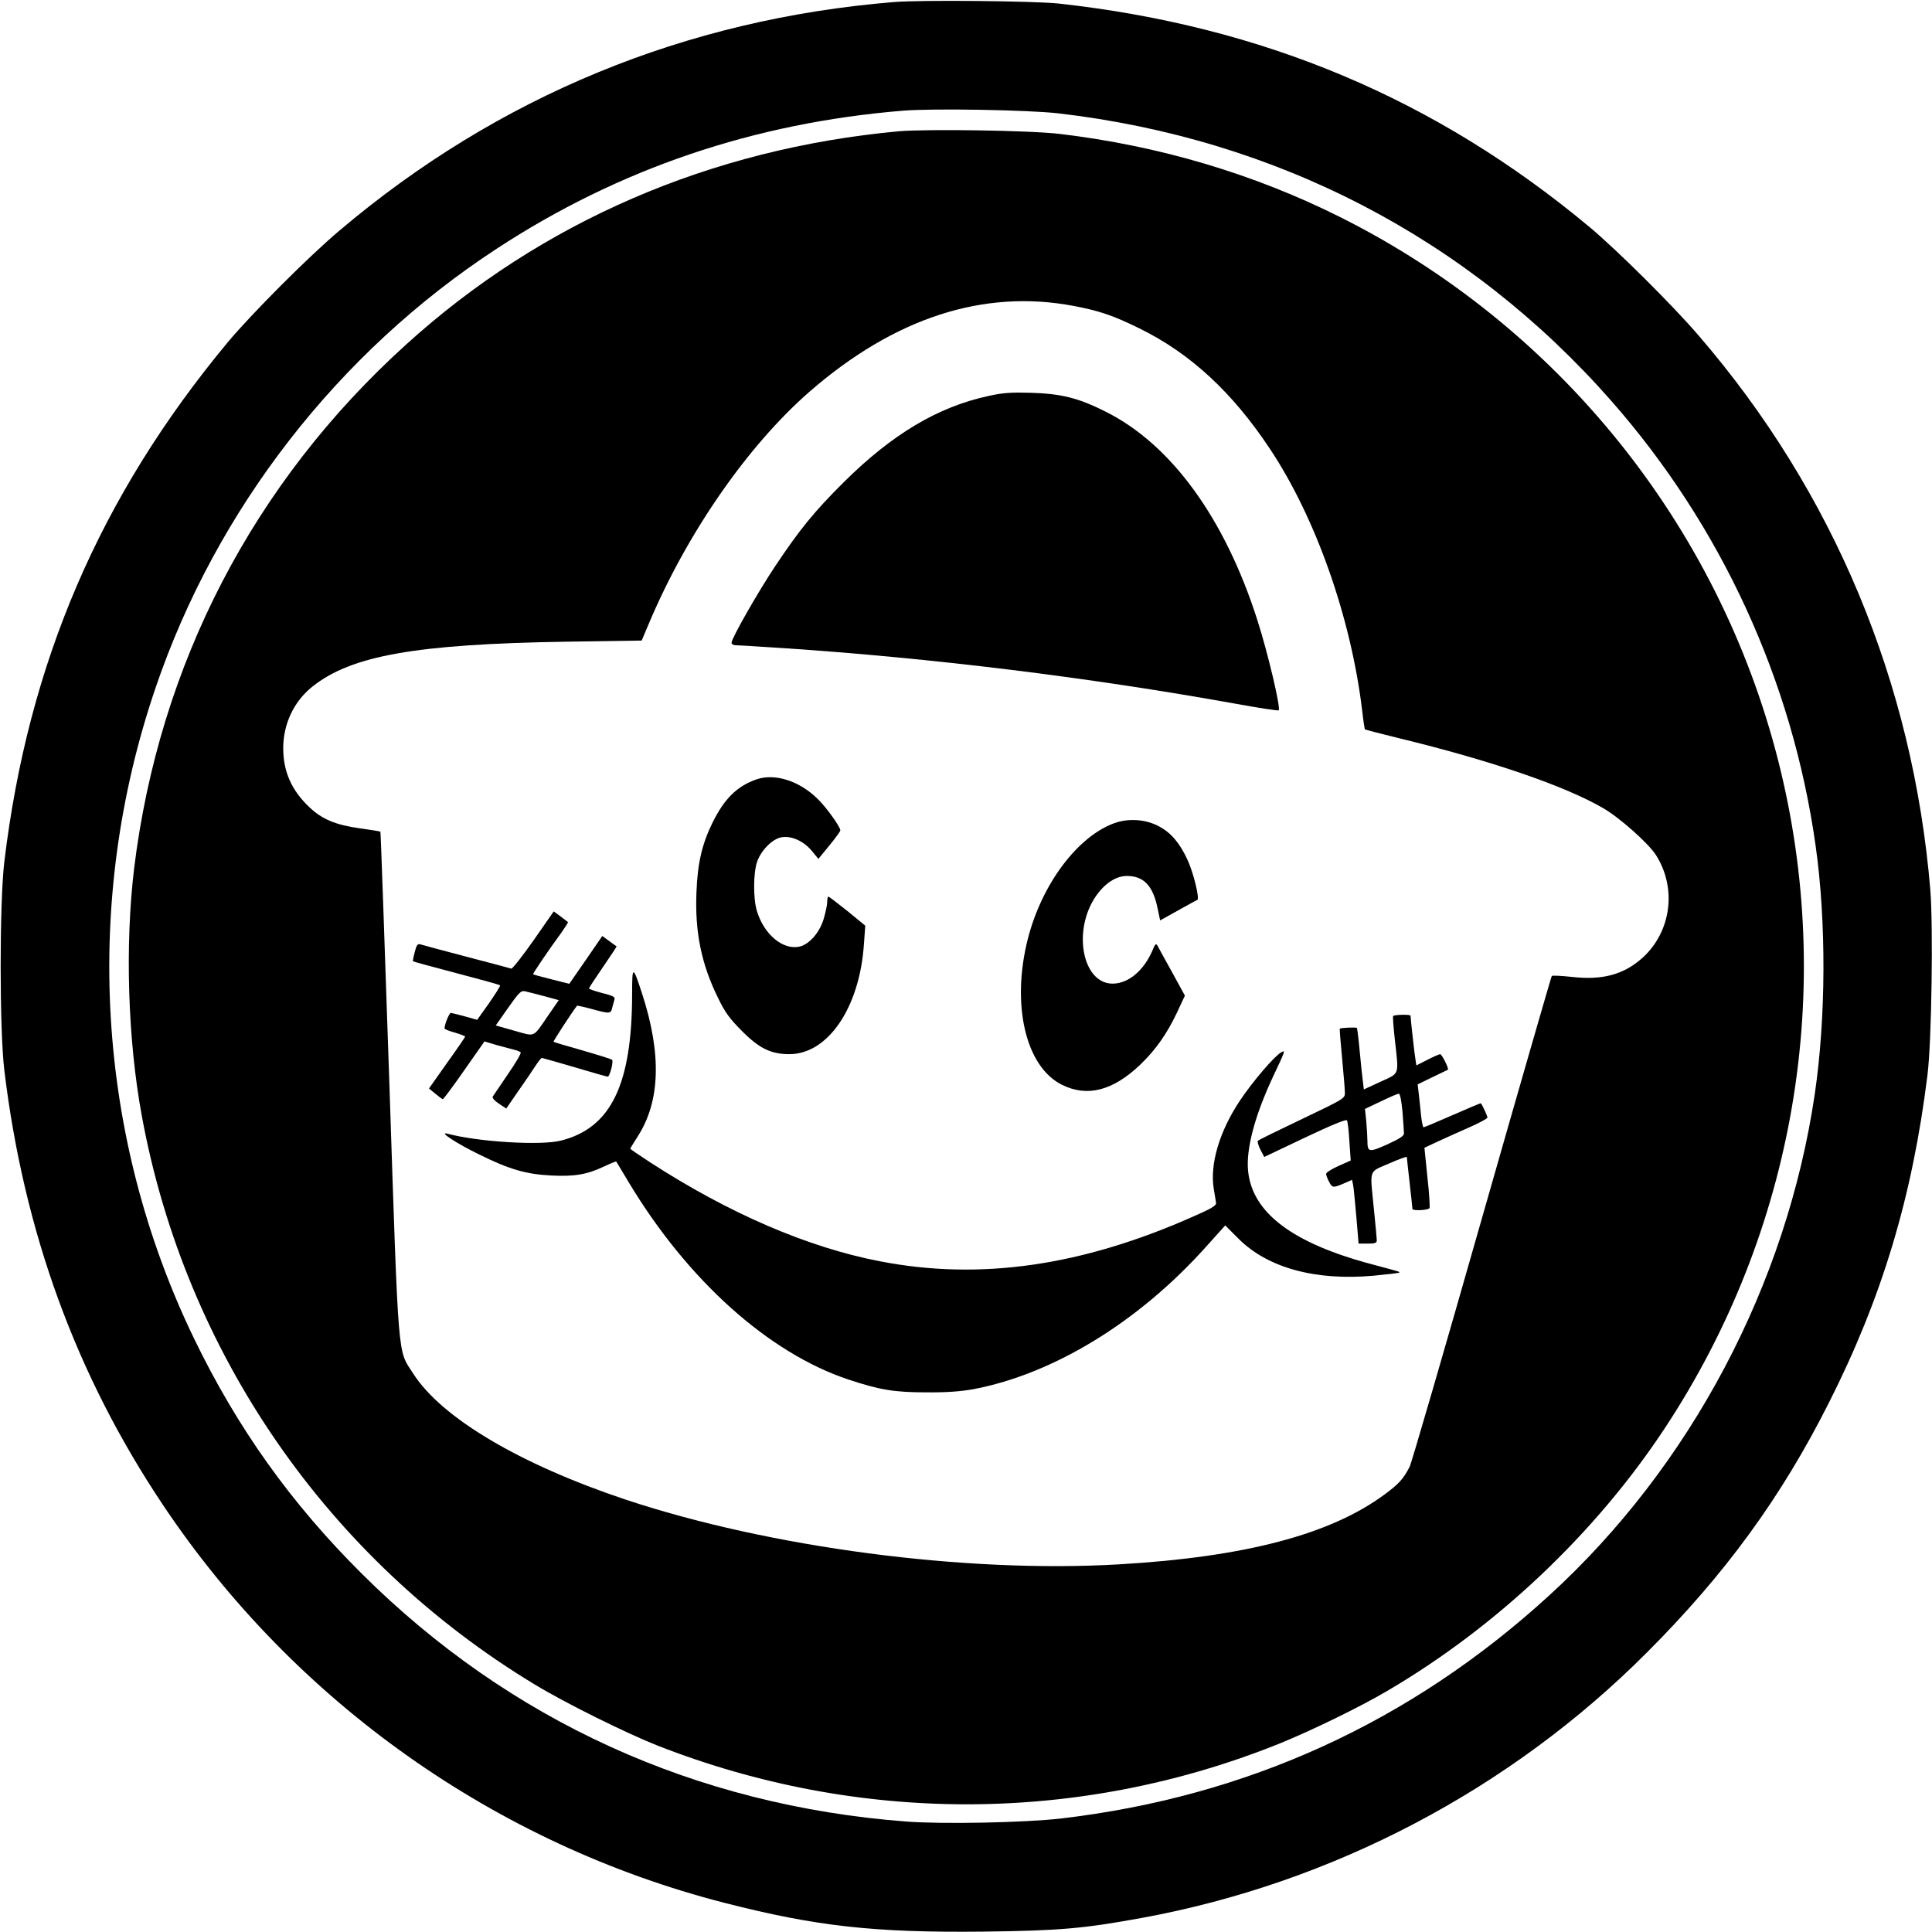
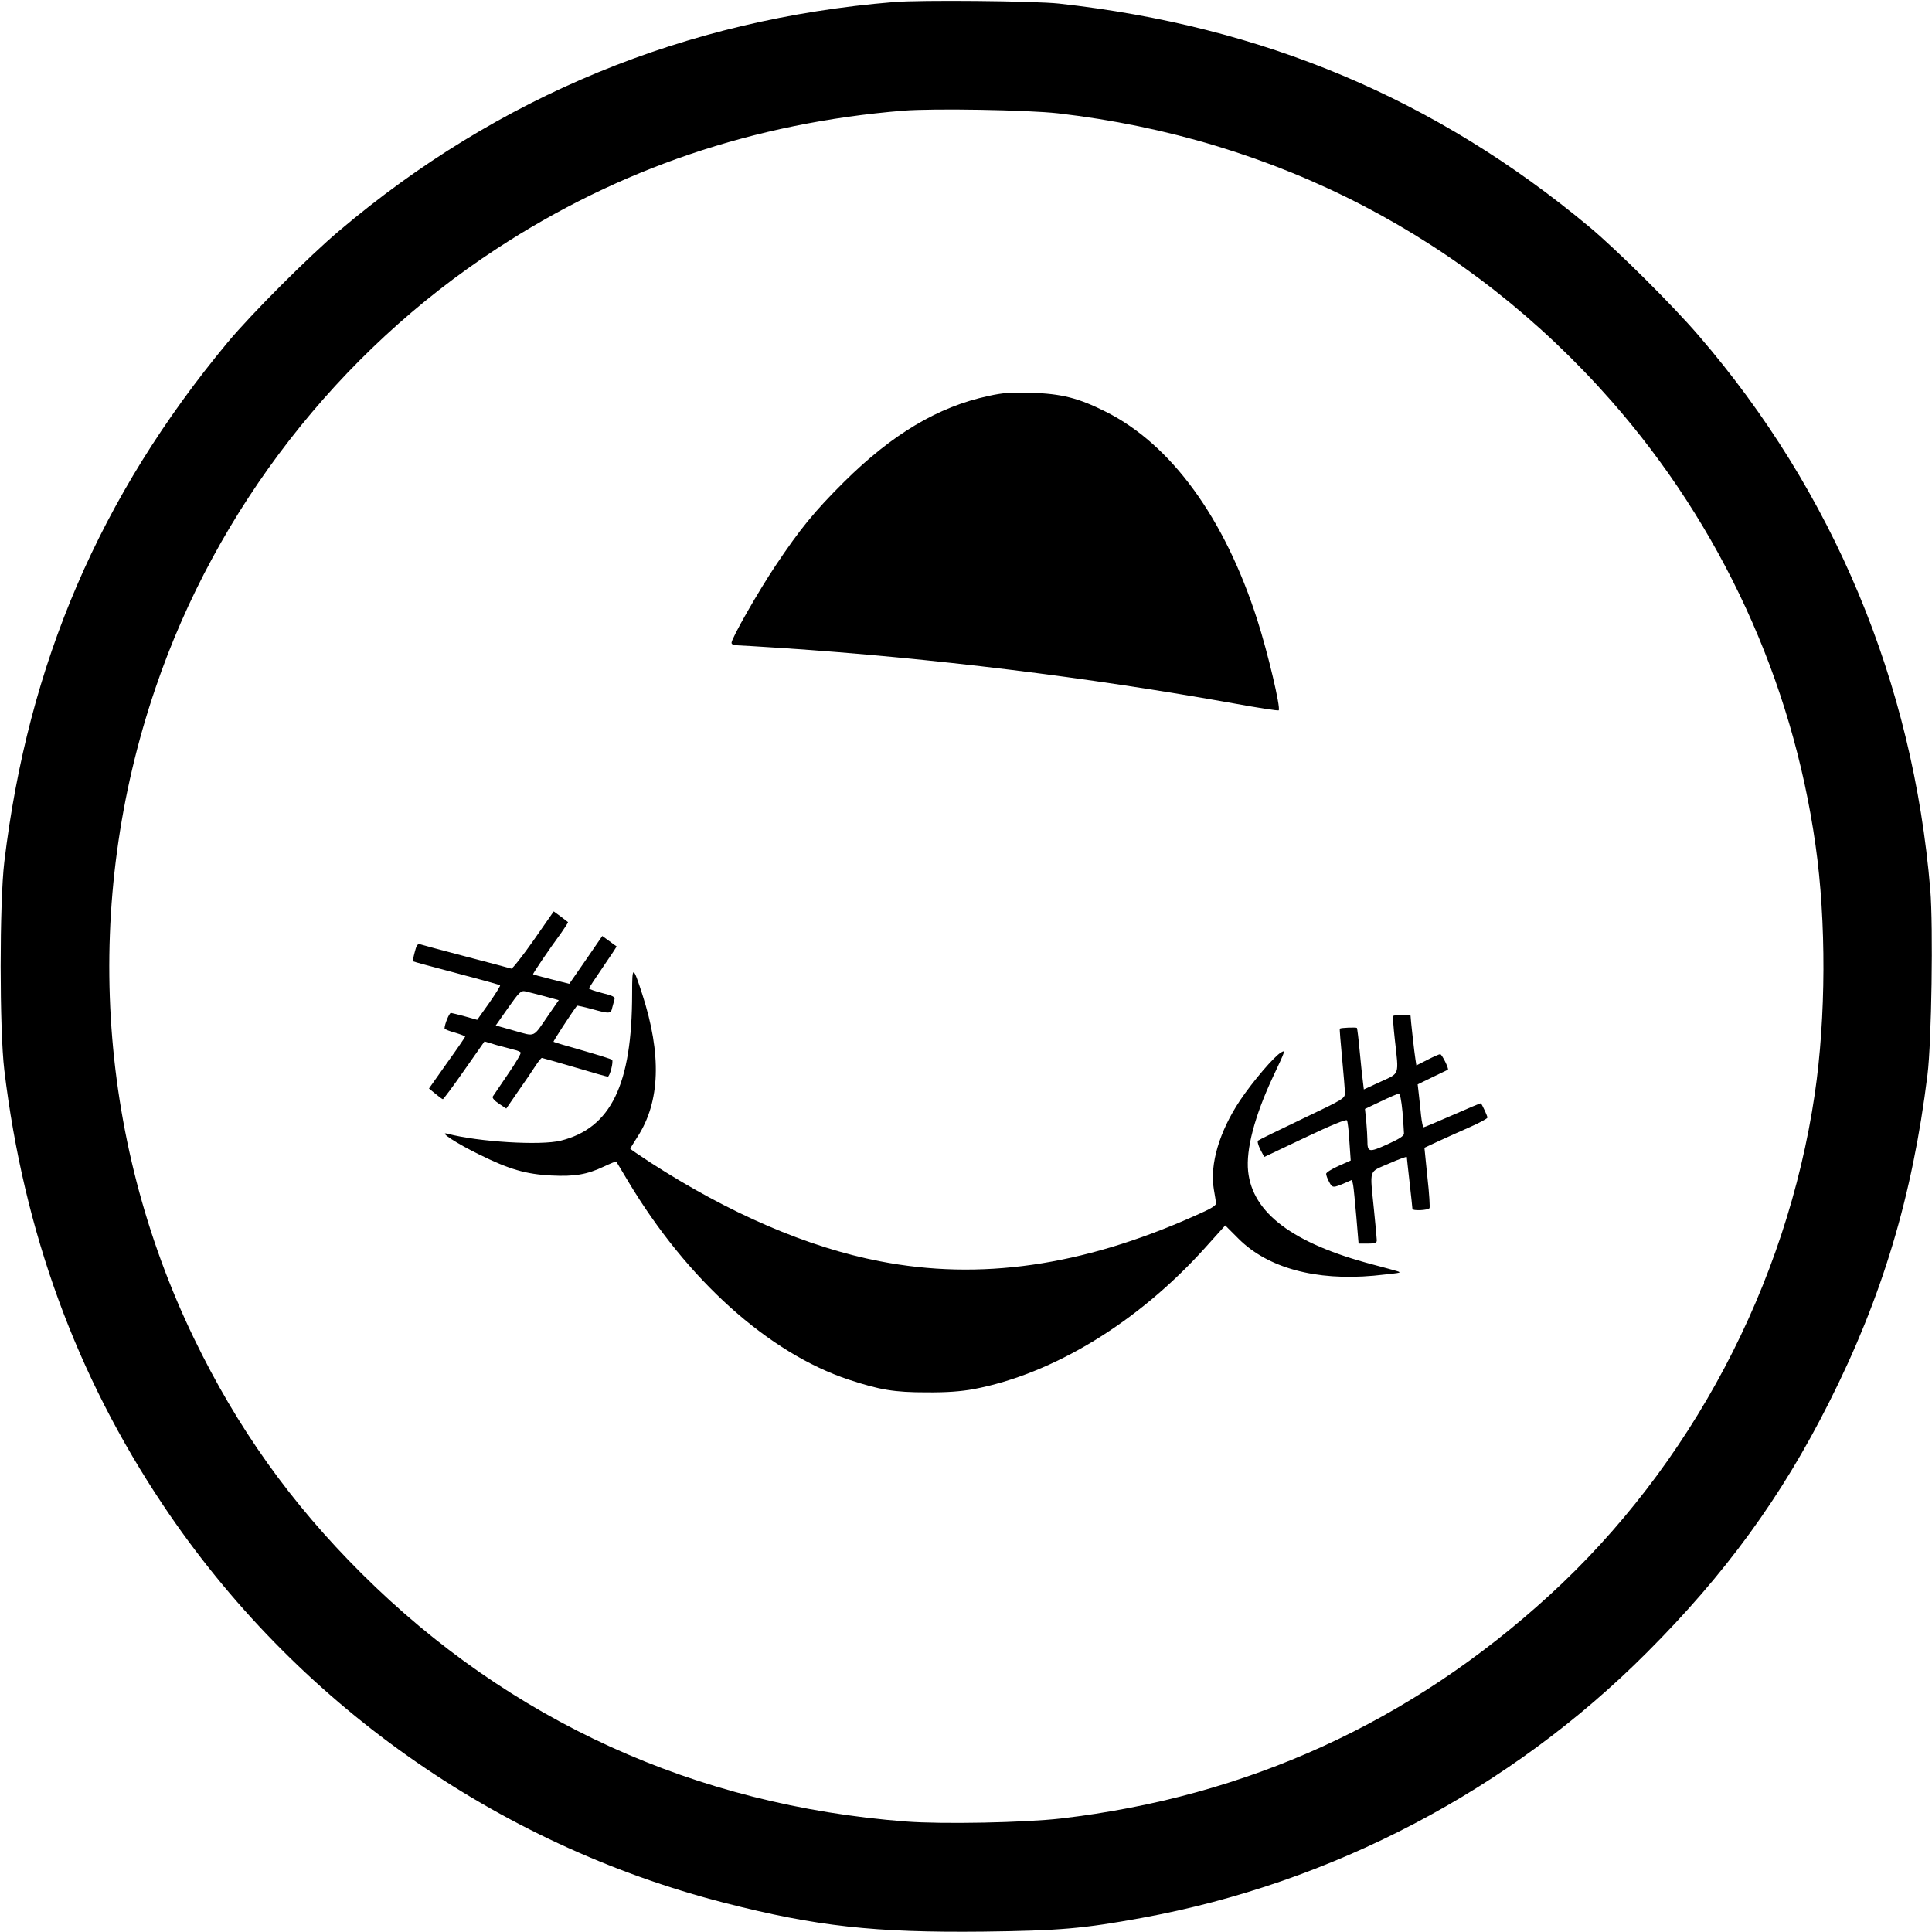
<svg xmlns="http://www.w3.org/2000/svg" version="1.0" width="1030pt" height="1030pt" viewBox="0 0 1030 1030" preserveAspectRatio="xMidYMid meet">
  <g transform="translate(0,1030) scale(0.1,-0.1)" fill="#000000" stroke="none">
    <path d="M4765 10289 c-1110 -91 -2109 -502 -2955 -1218 -164 -138 -470 -445 -596 -596 -682 -821 -1064 -1711 -1191 -2770 -26 -218 -26 -894 0 -1110 104 -863 383 -1627 847 -2320 701 -1048 1773 -1807 2994 -2120 488 -125 797 -159 1376 -153 411 5 534 16 847 73 1016 186 1964 684 2693 1415 417 417 717 828 971 1333 283 560 445 1099 525 1747 22 177 31 790 15 986 -92 1105 -516 2121 -1235 2955 -140 163 -432 453 -581 578 -819 683 -1741 1072 -2830 1192 -130 14 -739 20 -880 8z m875 -593 c1166 -135 2188 -666 2951 -1534 585 -666 964 -1489 1088 -2367 58 -407 56 -920 -4 -1328 -150 -1017 -662 -1984 -1415 -2672 -739 -676 -1611 -1074 -2605 -1190 -191 -22 -630 -31 -825 -16 -1123 86 -2113 537 -2901 1321 -378 376 -664 777 -895 1255 -520 1076 -594 2326 -205 3467 324 954 974 1790 1819 2342 652 427 1373 671 2167 736 160 13 665 4 825 -14z" />
-     <path d="M4790 9600 c-1002 -93 -1903 -482 -2624 -1136 -815 -737 -1318 -1707 -1451 -2794 -49 -407 -34 -912 41 -1319 232 -1264 993 -2365 2094 -3031 161 -98 488 -260 655 -326 1072 -420 2246 -418 3310 8 169 68 435 197 582 284 583 342 1109 840 1478 1399 695 1053 914 2342 605 3560 -319 1256 -1173 2316 -2336 2898 -460 230 -964 380 -1494 443 -157 19 -710 27 -860 14z m934 -931 c137 -26 211 -51 351 -120 271 -133 495 -340 696 -643 244 -367 431 -898 491 -1393 6 -54 13 -99 14 -101 1 -2 82 -23 180 -47 495 -120 889 -256 1090 -373 89 -51 243 -189 282 -250 113 -177 82 -409 -71 -548 -100 -90 -214 -121 -379 -102 -54 6 -101 8 -105 5 -3 -4 -171 -586 -373 -1294 -202 -709 -375 -1304 -385 -1323 -33 -64 -56 -90 -133 -147 -289 -214 -745 -334 -1417 -373 -820 -48 -1863 90 -2632 346 -562 188 -979 435 -1130 671 -84 131 -77 36 -127 1542 -25 738 -46 1345 -48 1347 -2 2 -52 10 -110 18 -128 18 -200 48 -267 111 -96 90 -141 191 -141 316 0 130 57 250 156 329 208 165 550 226 1352 239 l403 6 38 90 c203 482 527 949 857 1237 453 394 928 548 1408 457z" />
    <path d="M5270 8189 c-270 -58 -514 -204 -771 -459 -158 -157 -235 -252 -364 -445 -93 -139 -235 -388 -235 -412 0 -7 10 -13 23 -13 13 0 124 -7 248 -15 795 -53 1627 -155 2412 -296 126 -23 231 -39 234 -36 12 12 -58 308 -114 482 -174 544 -460 936 -808 1110 -147 74 -237 96 -400 101 -104 3 -149 0 -225 -17z" />
-     <path d="M4030 6144 c-102 -37 -168 -102 -231 -229 -56 -114 -80 -215 -86 -371 -9 -211 26 -384 115 -564 37 -77 62 -111 127 -176 92 -93 155 -124 253 -124 207 0 376 250 398 589 l7 96 -95 78 c-53 42 -98 77 -102 77 -3 0 -6 -13 -6 -29 0 -16 -9 -58 -20 -94 -22 -70 -75 -130 -125 -143 -89 -22 -192 63 -230 190 -20 67 -19 200 1 261 21 61 81 122 129 131 53 10 118 -19 162 -71 l36 -44 59 72 c32 39 58 75 58 80 0 19 -75 124 -122 169 -99 97 -230 137 -328 102z" />
-     <path d="M5942 5912 c-197 -71 -387 -324 -462 -616 -90 -352 -12 -685 183 -780 134 -66 270 -31 416 108 82 79 140 161 195 276 l43 92 -69 126 c-39 70 -74 134 -78 142 -7 11 -13 6 -25 -25 -46 -108 -127 -177 -210 -179 -165 -4 -220 286 -90 470 47 66 106 104 162 104 89 0 138 -50 163 -166 l15 -71 95 53 c52 29 99 55 103 56 14 6 -21 148 -53 216 -41 88 -87 142 -150 176 -70 38 -162 45 -238 18z" />
    <path d="M2844 5286 c-59 -84 -113 -152 -118 -150 -6 2 -114 31 -241 64 -126 33 -237 63 -246 66 -13 3 -19 -6 -28 -42 -7 -26 -11 -48 -9 -49 2 -2 106 -30 231 -63 126 -33 231 -62 233 -65 3 -2 -24 -45 -58 -94 l-64 -90 -64 18 c-36 10 -70 18 -76 19 -9 0 -34 -61 -34 -83 0 -4 25 -14 55 -22 30 -9 55 -19 55 -21 0 -3 -43 -66 -97 -141 l-96 -136 34 -28 c19 -16 37 -29 40 -29 3 0 55 69 114 154 l108 154 66 -20 c36 -10 78 -21 94 -25 15 -3 30 -10 33 -14 3 -5 -28 -58 -69 -117 -40 -59 -76 -112 -80 -118 -4 -7 10 -23 33 -38 l39 -26 64 93 c35 50 77 111 92 135 15 23 30 42 34 42 3 0 82 -23 175 -50 93 -28 172 -50 176 -50 11 0 32 82 23 90 -4 4 -75 26 -158 50 -82 23 -152 44 -154 46 -3 2 94 151 125 192 1 2 37 -6 78 -17 97 -27 103 -26 110 7 4 15 9 34 12 44 4 13 -9 20 -66 34 -38 10 -70 21 -70 24 0 4 34 55 75 115 41 60 74 109 72 110 -1 0 -19 13 -39 28 l-37 27 -88 -128 -88 -127 -95 24 c-52 13 -96 25 -98 27 -3 2 84 131 151 222 21 30 37 55 35 56 -1 1 -19 15 -39 30 l-37 27 -108 -155z m58 -297 l77 -21 -56 -81 c-84 -122 -66 -114 -181 -82 l-99 28 66 94 c59 84 69 93 91 88 14 -3 60 -15 102 -26z" />
    <path d="M3370 5004 c0 -487 -113 -718 -380 -785 -107 -27 -439 -7 -605 37 -50 13 49 -52 170 -111 160 -79 248 -105 385 -112 123 -6 189 5 280 48 34 16 64 28 65 27 1 -2 31 -50 65 -108 314 -524 747 -913 1174 -1055 166 -55 243 -68 416 -68 109 -1 183 5 250 17 426 81 878 357 1235 754 l107 119 71 -71 c156 -156 411 -225 721 -197 72 7 132 14 135 16 5 5 11 3 -142 44 -424 112 -640 274 -663 497 -12 115 34 292 131 500 68 144 69 147 46 134 -36 -19 -152 -155 -221 -258 -109 -164 -161 -339 -139 -471 5 -31 11 -64 12 -74 2 -14 -24 -30 -118 -71 -597 -266 -1142 -344 -1675 -240 -384 74 -803 255 -1222 526 -60 39 -108 72 -108 74 0 2 18 31 39 64 121 187 129 439 25 760 -50 154 -54 155 -54 4z" />
    <path d="M7427 4883 c-2 -5 2 -60 9 -123 22 -197 28 -179 -76 -227 l-89 -41 -5 42 c-3 22 -11 95 -17 161 -6 66 -13 122 -15 125 -5 4 -86 1 -91 -4 -2 -1 4 -72 12 -157 8 -85 15 -168 15 -185 0 -30 -3 -32 -227 -139 -126 -60 -232 -112 -236 -116 -5 -3 1 -25 12 -47 l21 -40 217 103 c145 69 220 99 224 92 4 -7 10 -57 13 -113 l7 -101 -65 -29 c-36 -16 -66 -35 -66 -42 0 -7 7 -27 16 -43 17 -33 21 -33 86 -5 l36 16 6 -28 c3 -15 10 -91 17 -169 l12 -143 48 0 c40 0 49 3 49 18 0 9 -7 82 -15 162 -22 224 -31 198 80 247 52 23 95 38 95 35 0 -4 7 -65 15 -137 8 -71 15 -135 15 -140 0 -11 81 -8 91 4 3 3 -1 77 -11 164 l-16 158 75 35 c42 19 118 54 169 76 50 22 92 45 92 50 0 8 -27 67 -35 76 -1 2 -69 -27 -151 -63 -82 -36 -151 -65 -155 -65 -3 0 -9 28 -13 63 -3 34 -9 85 -12 114 l-6 52 78 38 c44 21 81 39 83 40 7 5 -32 83 -41 83 -5 0 -35 -13 -68 -30 l-59 -30 -5 33 c-5 28 -26 217 -26 232 0 8 -88 6 -93 -2z m50 -510 c4 -54 8 -106 8 -116 0 -13 -25 -29 -89 -58 -98 -44 -106 -43 -106 21 0 19 -3 65 -6 101 l-7 67 84 40 c46 22 89 41 96 41 7 1 14 -33 20 -96z" />
  </g>
</svg>